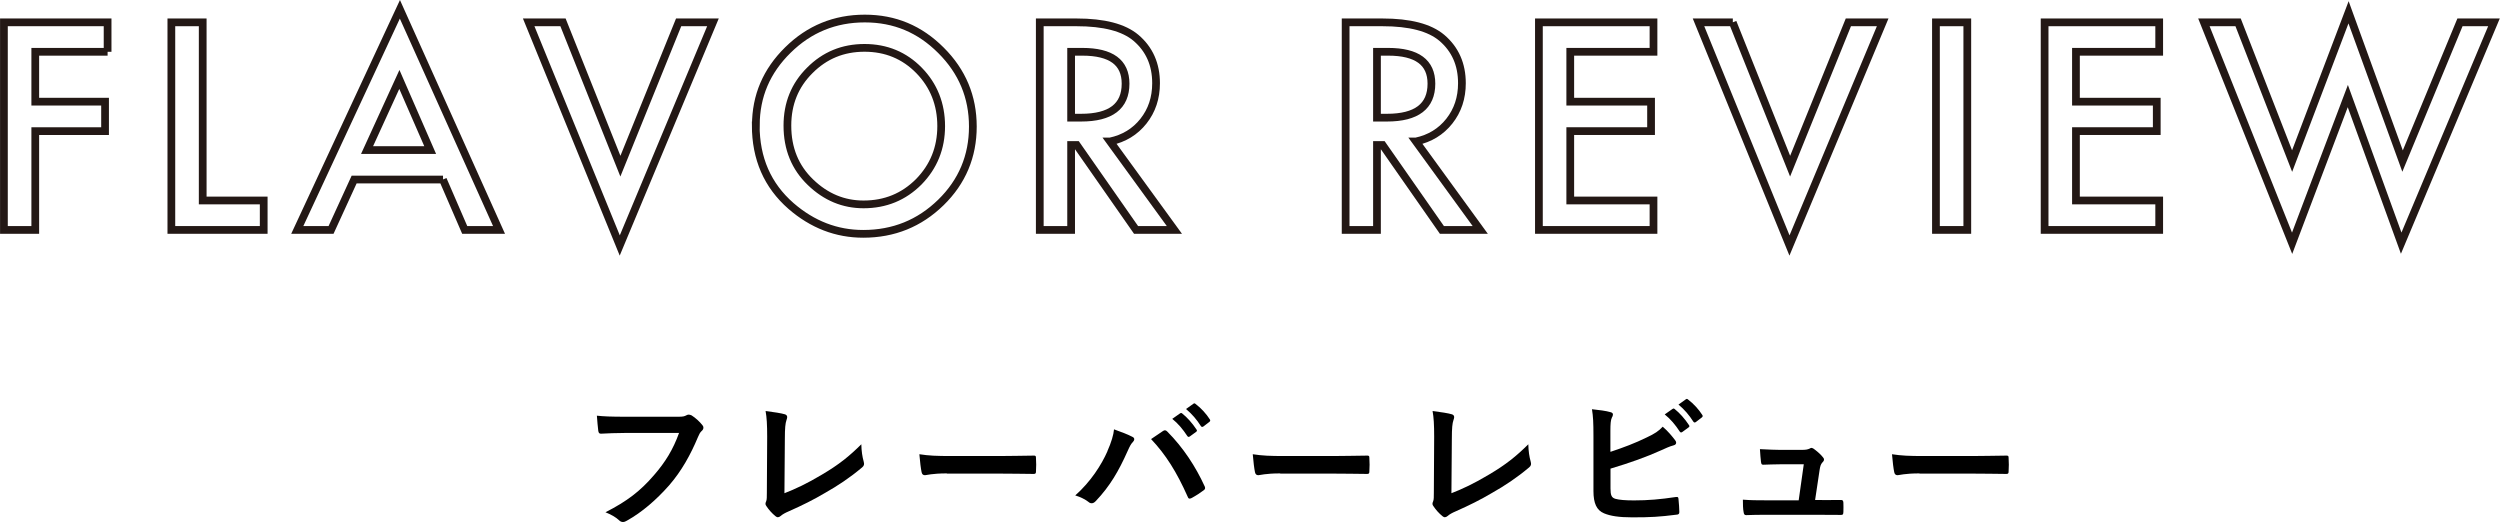
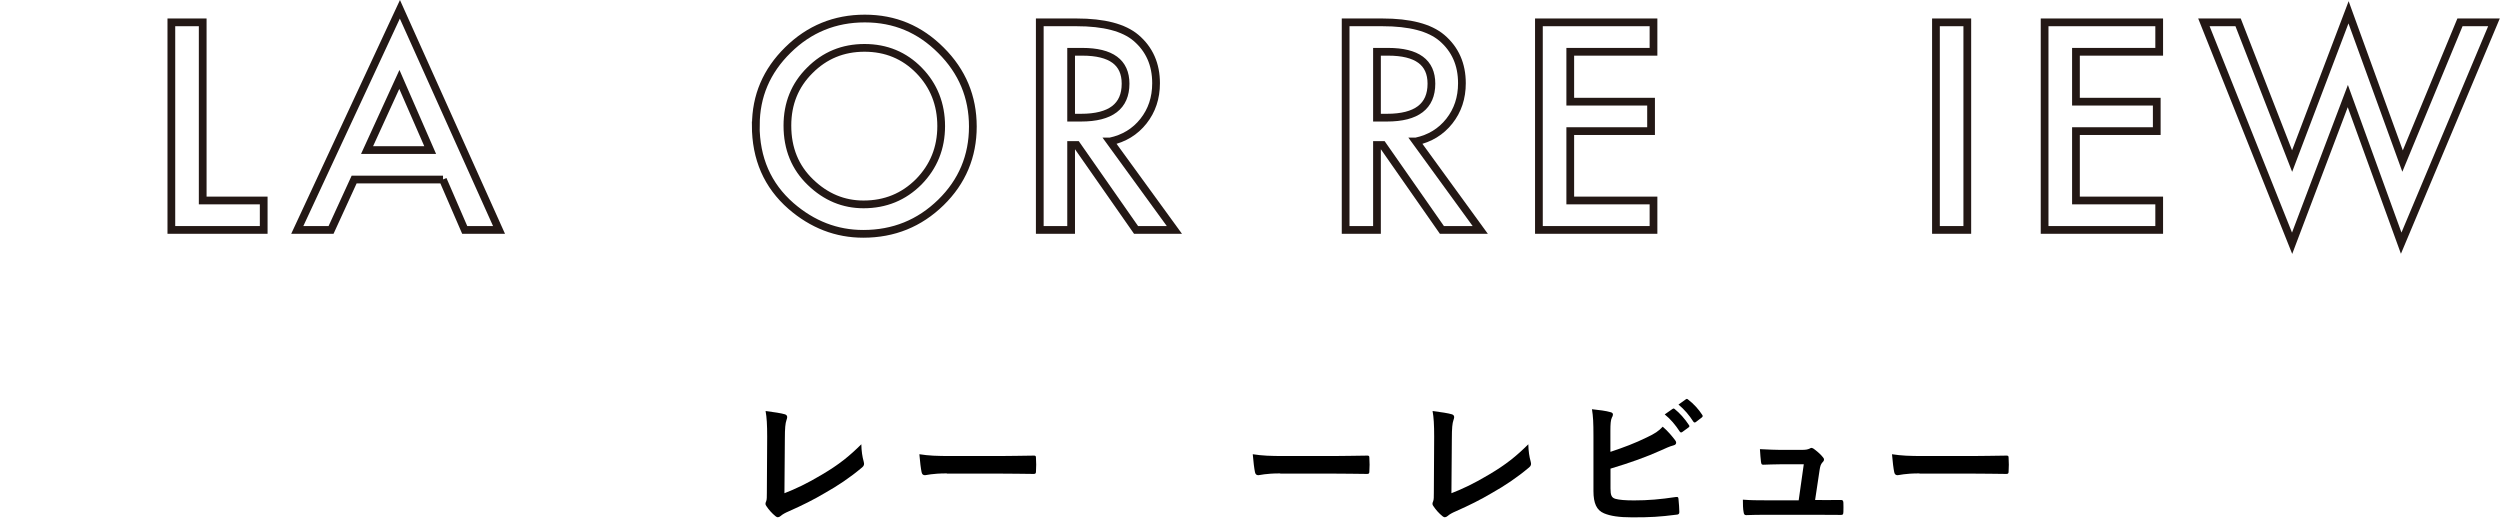
<svg xmlns="http://www.w3.org/2000/svg" id="_レイヤー_2" viewBox="0 0 236.06 49.3">
  <defs>
    <style>.cls-1{fill:none;stroke:#231815;stroke-miterlimit:10;stroke-width:.73px;}</style>
  </defs>
  <g id="design">
-     <path class="cls-1" d="m10.16,4.89H3.33v4.71h6.59v2.78H3.33v9.33H.37V2.11h9.79v2.78Z" />
    <path class="cls-1" d="m19.14,2.11v16.82h5.76v2.78h-8.72V2.11h2.96Z" />
    <path class="cls-1" d="m41.83,16.95h-8.39l-2.18,4.76h-3.19L37.76.88l9.36,20.83h-3.24l-2.06-4.76Zm-1.21-2.78l-2.91-6.67-3.05,6.67h5.95Z" />
-     <path class="cls-1" d="m53.16,2.11l5.42,13.58,5.5-13.58h3.24l-8.8,21.07L49.92,2.11h3.24Z" />
    <path class="cls-1" d="m71.37,11.83c0-2.76,1.01-5.13,3.03-7.11,2.01-1.98,4.43-2.97,7.26-2.97s5.19,1,7.19,3c2.01,2,3.01,4.4,3.01,7.2s-1.01,5.21-3.02,7.17c-2.02,1.97-4.46,2.96-7.33,2.96-2.53,0-4.8-.88-6.82-2.63-2.22-1.94-3.33-4.48-3.33-7.62Zm2.98.04c0,2.17.73,3.95,2.18,5.34,1.45,1.4,3.12,2.09,5.01,2.09,2.06,0,3.79-.71,5.21-2.13,1.41-1.44,2.12-3.19,2.12-5.26s-.7-3.84-2.09-5.26c-1.39-1.42-3.11-2.13-5.15-2.13s-3.76.71-5.17,2.13c-1.41,1.4-2.11,3.14-2.11,5.21Z" />
    <path class="cls-1" d="m104.82,13.36l6.07,8.35h-3.62l-5.6-8.02h-.53v8.02h-2.96V2.11h3.47c2.59,0,4.46.49,5.61,1.46,1.27,1.08,1.9,2.51,1.9,4.29,0,1.39-.4,2.58-1.19,3.58s-1.84,1.64-3.15,1.92Zm-3.68-2.25h.94c2.8,0,4.2-1.07,4.2-3.21,0-2.01-1.36-3.01-4.09-3.01h-1.05v6.22Z" />
    <path class="cls-1" d="m133.7,13.36l6.07,8.35h-3.62l-5.6-8.02h-.53v8.02h-2.96V2.11h3.47c2.59,0,4.46.49,5.61,1.46,1.27,1.08,1.9,2.51,1.9,4.29,0,1.39-.4,2.58-1.19,3.58s-1.84,1.64-3.15,1.92Zm-3.68-2.25h.94c2.8,0,4.2-1.07,4.2-3.21,0-2.01-1.36-3.01-4.09-3.01h-1.05v6.22Z" />
    <path class="cls-1" d="m156.13,4.89h-7.86v4.71h7.63v2.78h-7.63v6.55h7.86v2.78h-10.82V2.11h10.82v2.78Z" />
-     <path class="cls-1" d="m163.61,2.11l5.42,13.58,5.5-13.58h3.24l-8.8,21.07-8.59-21.07h3.24Z" />
    <path class="cls-1" d="m185.76,2.11v19.6h-2.96V2.11h2.96Z" />
    <path class="cls-1" d="m203.88,4.89h-7.86v4.71h7.63v2.78h-7.63v6.55h7.86v2.78h-10.82V2.11h10.82v2.78Z" />
    <path class="cls-1" d="m211.33,2.11l5.1,13.1,5.33-14.05,5.1,14.05,5.42-13.1h3.21l-8.76,20.85-5.04-13.89-5.26,13.9-8.33-20.86h3.21Z" />
-     <path d="m59.07,40.88c-.91,0-1.71.04-2.31.07-.18.01-.24-.08-.27-.28-.04-.28-.1-1.01-.13-1.42.63.07,1.37.1,2.69.1h5c.42,0,.57-.03.77-.14.07-.04.14-.06.21-.06.08,0,.17.03.27.07.38.24.76.59,1.02.92.07.08.1.15.1.24,0,.13-.07.24-.2.35-.13.13-.2.27-.32.55-.69,1.65-1.54,3.19-2.72,4.55-1.21,1.37-2.56,2.54-3.98,3.33-.13.08-.25.13-.38.13-.11,0-.24-.04-.35-.15-.32-.31-.78-.56-1.3-.77,2.04-1.04,3.29-2,4.58-3.5,1.09-1.25,1.81-2.44,2.37-3.99h-5.06Z" />
    <path d="m74.05,46.58c1.08-.42,2.13-.91,3.57-1.77,1.61-.95,2.58-1.74,3.71-2.86.01.64.1,1.2.22,1.62.08.27.04.41-.14.56-1.15.97-2.31,1.74-3.5,2.41-1.06.63-2.16,1.18-3.43,1.74-.35.15-.6.29-.78.45-.08.07-.17.11-.25.11s-.15-.04-.24-.11c-.32-.27-.6-.57-.85-.95-.06-.07-.08-.14-.08-.22,0-.07.03-.15.07-.24.06-.14.06-.41.06-.8l.03-5.27c0-1.15-.04-1.83-.15-2.44.78.1,1.5.21,1.82.31.14.04.22.13.22.27,0,.07-.03.17-.07.29-.1.28-.15.74-.15,1.74l-.04,5.15Z" />
    <path d="m89.4,44.7c-1.39,0-1.92.17-2.06.17-.17,0-.28-.08-.32-.29-.07-.32-.15-.98-.21-1.69.91.14,1.61.17,3.03.17h4.51c1.06,0,2.14-.03,3.22-.04.21-.01.25.03.25.2.03.42.03.9,0,1.32,0,.17-.06.22-.25.21-1.05-.01-2.09-.03-3.12-.03h-5.04Z" />
-     <path d="m104.56,42.61c.38-.85.59-1.57.63-2.07.71.25,1.34.5,1.74.71.13.06.17.14.17.22,0,.1-.06.2-.14.28-.15.15-.27.35-.49.85-.83,1.86-1.65,3.29-3,4.71-.13.14-.25.21-.39.21-.11,0-.21-.04-.32-.14-.28-.22-.73-.45-1.23-.6,1.47-1.3,2.48-2.9,3.04-4.17Zm5.24-1.9c.07-.06.14-.08.2-.08.07,0,.13.03.21.11,1.53,1.53,2.7,3.35,3.52,5.14.04.07.06.13.06.2,0,.08-.04.15-.14.22-.27.21-.71.5-1.16.74-.18.08-.28.06-.34-.13-1.04-2.34-2.07-3.98-3.46-5.45.5-.34.88-.6,1.12-.76Zm1.64-1.68c.07-.06.13-.04.21.03.43.34.94.9,1.33,1.5.06.08.06.15-.04.22l-.59.43c-.1.07-.17.06-.24-.04-.42-.64-.87-1.18-1.42-1.62l.74-.52Zm1.25-.91c.08-.06.13-.04.21.03.52.39,1.02.95,1.33,1.44.06.08.07.17-.04.25l-.56.43c-.11.08-.18.04-.24-.04-.38-.6-.83-1.13-1.4-1.61l.7-.5Z" />
    <path d="m120.88,44.7c-1.39,0-1.92.17-2.06.17-.17,0-.28-.08-.32-.29-.07-.32-.15-.98-.21-1.69.91.14,1.61.17,3.03.17h4.51c1.06,0,2.14-.03,3.22-.04.21-.01.25.03.25.2.03.42.03.9,0,1.32,0,.17-.06.22-.25.21-1.05-.01-2.09-.03-3.12-.03h-5.04Z" />
    <path d="m137.03,46.58c1.08-.42,2.13-.91,3.57-1.77,1.61-.95,2.58-1.74,3.71-2.86.01.64.1,1.2.22,1.62.08.27.04.41-.14.56-1.15.97-2.31,1.74-3.5,2.41-1.06.63-2.16,1.18-3.43,1.74-.35.15-.6.29-.78.45-.08.07-.17.11-.25.11s-.15-.04-.24-.11c-.32-.27-.6-.57-.85-.95-.06-.07-.08-.14-.08-.22,0-.07.03-.15.07-.24.06-.14.06-.41.06-.8l.03-5.27c0-1.15-.04-1.83-.15-2.44.78.1,1.5.21,1.82.31.14.04.22.13.22.27,0,.07-.03.17-.07.29-.1.28-.15.74-.15,1.74l-.04,5.15Z" />
    <path d="m152.08,42.66c1.23-.41,2.3-.81,3.42-1.36.76-.36,1.11-.59,1.5-1.01.49.41.95.98,1.16,1.26.07.08.11.17.11.25,0,.11-.07.21-.24.25-.39.1-.78.29-1.16.46-1.39.63-2.96,1.19-4.8,1.74v1.86c0,.66.1.88.46.99.36.1.91.15,1.76.15,1.32,0,2.49-.1,3.95-.32.21-.03.24.03.25.2.04.39.08.92.08,1.22,0,.18-.08.24-.29.25-1.58.2-2.4.25-4.16.25-1.25,0-2.07-.13-2.66-.38-.7-.29-1-.95-1-2.1v-5.17c0-1.33-.03-1.86-.14-2.56.66.07,1.32.15,1.76.28.17.04.22.13.22.22s-.04.2-.1.29c-.11.22-.14.6-.14,1.26v1.95Zm5.86-4.05c.07-.06.13-.04.21.03.43.34.94.9,1.33,1.5.06.08.06.15-.04.22l-.59.43c-.1.07-.17.06-.24-.04-.42-.64-.87-1.18-1.42-1.62l.74-.52Zm1.25-.91c.08-.06.13-.04.21.03.52.39,1.02.95,1.33,1.44.06.08.07.17-.04.25l-.56.43c-.11.08-.18.04-.24-.04-.38-.6-.83-1.13-1.4-1.61l.7-.5Z" />
    <path d="m172.04,47.22c.56,0,1.18-.01,1.71-.01.24-.01.29.03.31.25.01.27.01.62,0,.88-.01.27-.06.28-.27.28-.63,0-1.3-.01-1.95-.01h-5.15c-.57,0-1.12,0-1.81.03-.15,0-.21-.07-.24-.28-.06-.29-.07-.74-.07-1.18.8.06,1.32.06,2.02.06h3.25l.48-3.4h-2.25c-.55,0-1.18.03-1.54.04-.17.01-.22-.03-.25-.27-.04-.29-.07-.74-.1-1.2.94.04,1.36.07,1.95.07h1.93c.5,0,.63-.04.83-.13.06-.04.11-.06.15-.06.07,0,.14.04.21.08.25.18.63.49.85.77.08.08.13.17.13.25s-.04.17-.13.25c-.18.2-.22.35-.28.7l-.43,2.87h.66Z" />
-     <path d="m181.24,44.7c-1.39,0-1.92.17-2.06.17-.17,0-.28-.08-.32-.29-.07-.32-.15-.98-.21-1.69.91.14,1.61.17,3.03.17h4.51c1.06,0,2.14-.03,3.22-.04.21-.01.25.03.25.2.03.42.03.9,0,1.32,0,.17-.06.22-.25.21-1.05-.01-2.09-.03-3.12-.03h-5.04Z" />
+     <path d="m181.24,44.7c-1.39,0-1.92.17-2.06.17-.17,0-.28-.08-.32-.29-.07-.32-.15-.98-.21-1.69.91.14,1.61.17,3.03.17h4.51c1.06,0,2.14-.03,3.22-.04.21-.01.25.03.25.2.03.42.03.9,0,1.32,0,.17-.06.22-.25.21-1.05-.01-2.09-.03-3.12-.03h-5.04" />
  </g>
</svg>